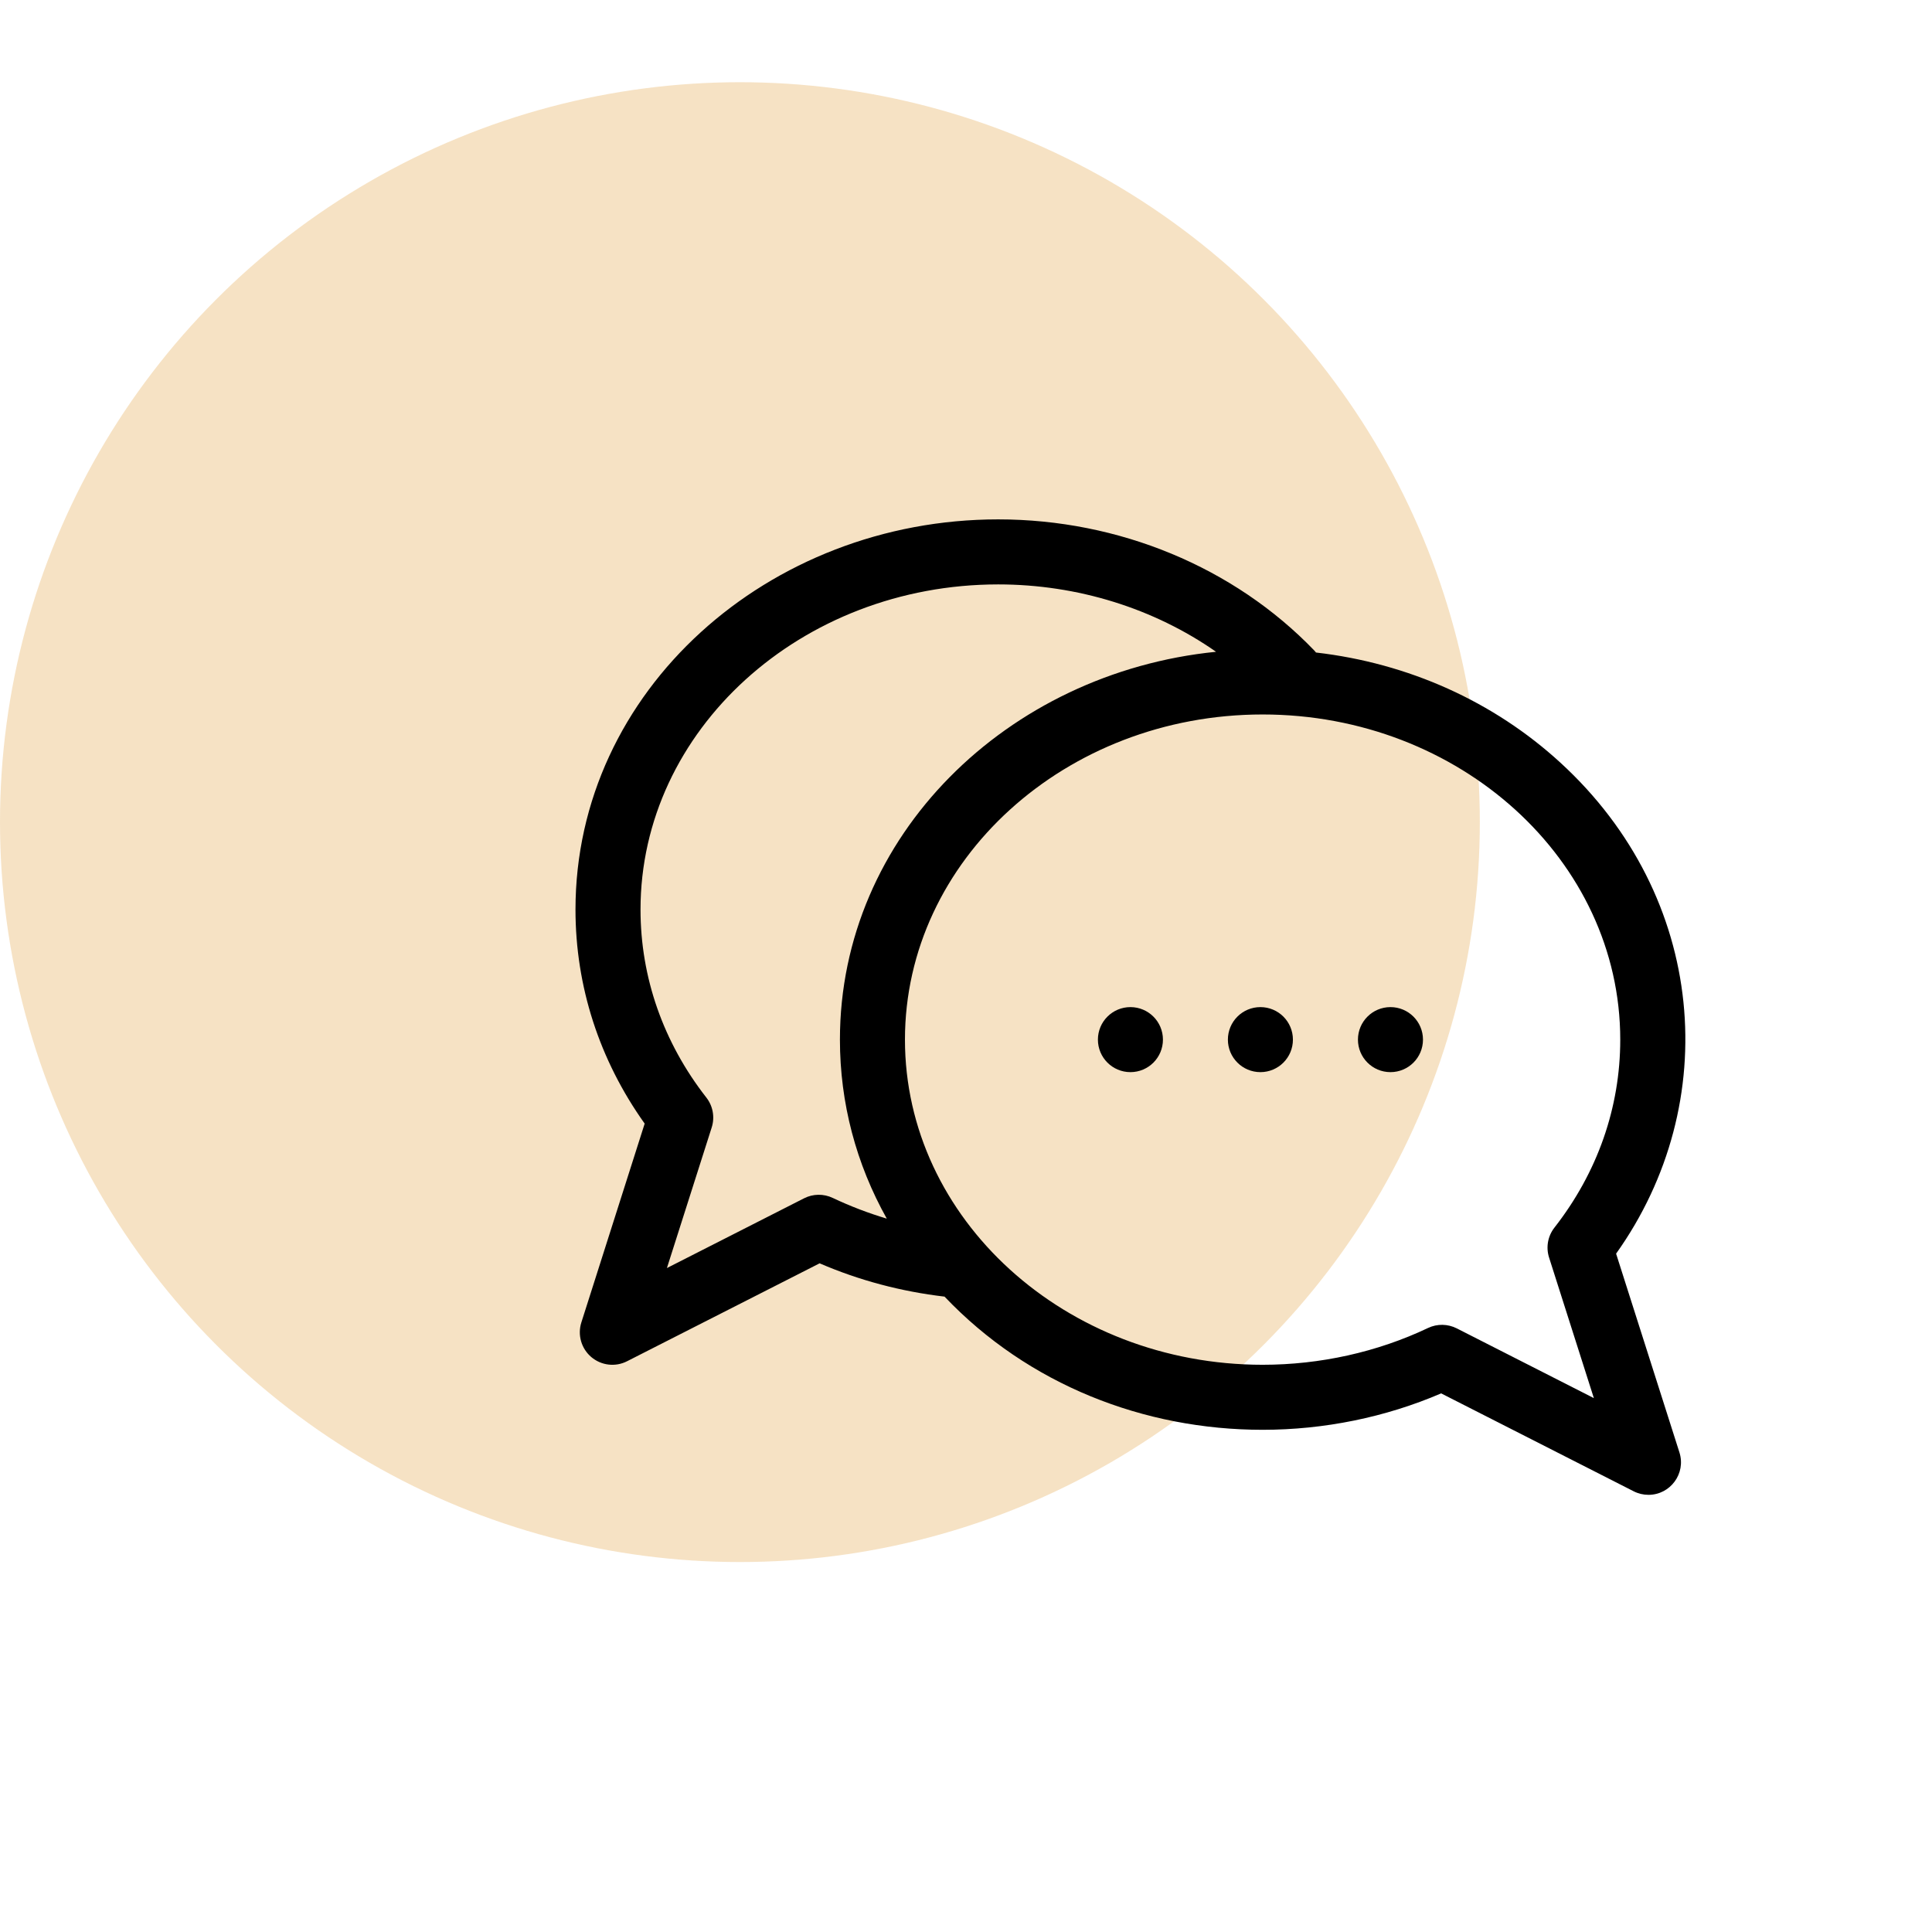
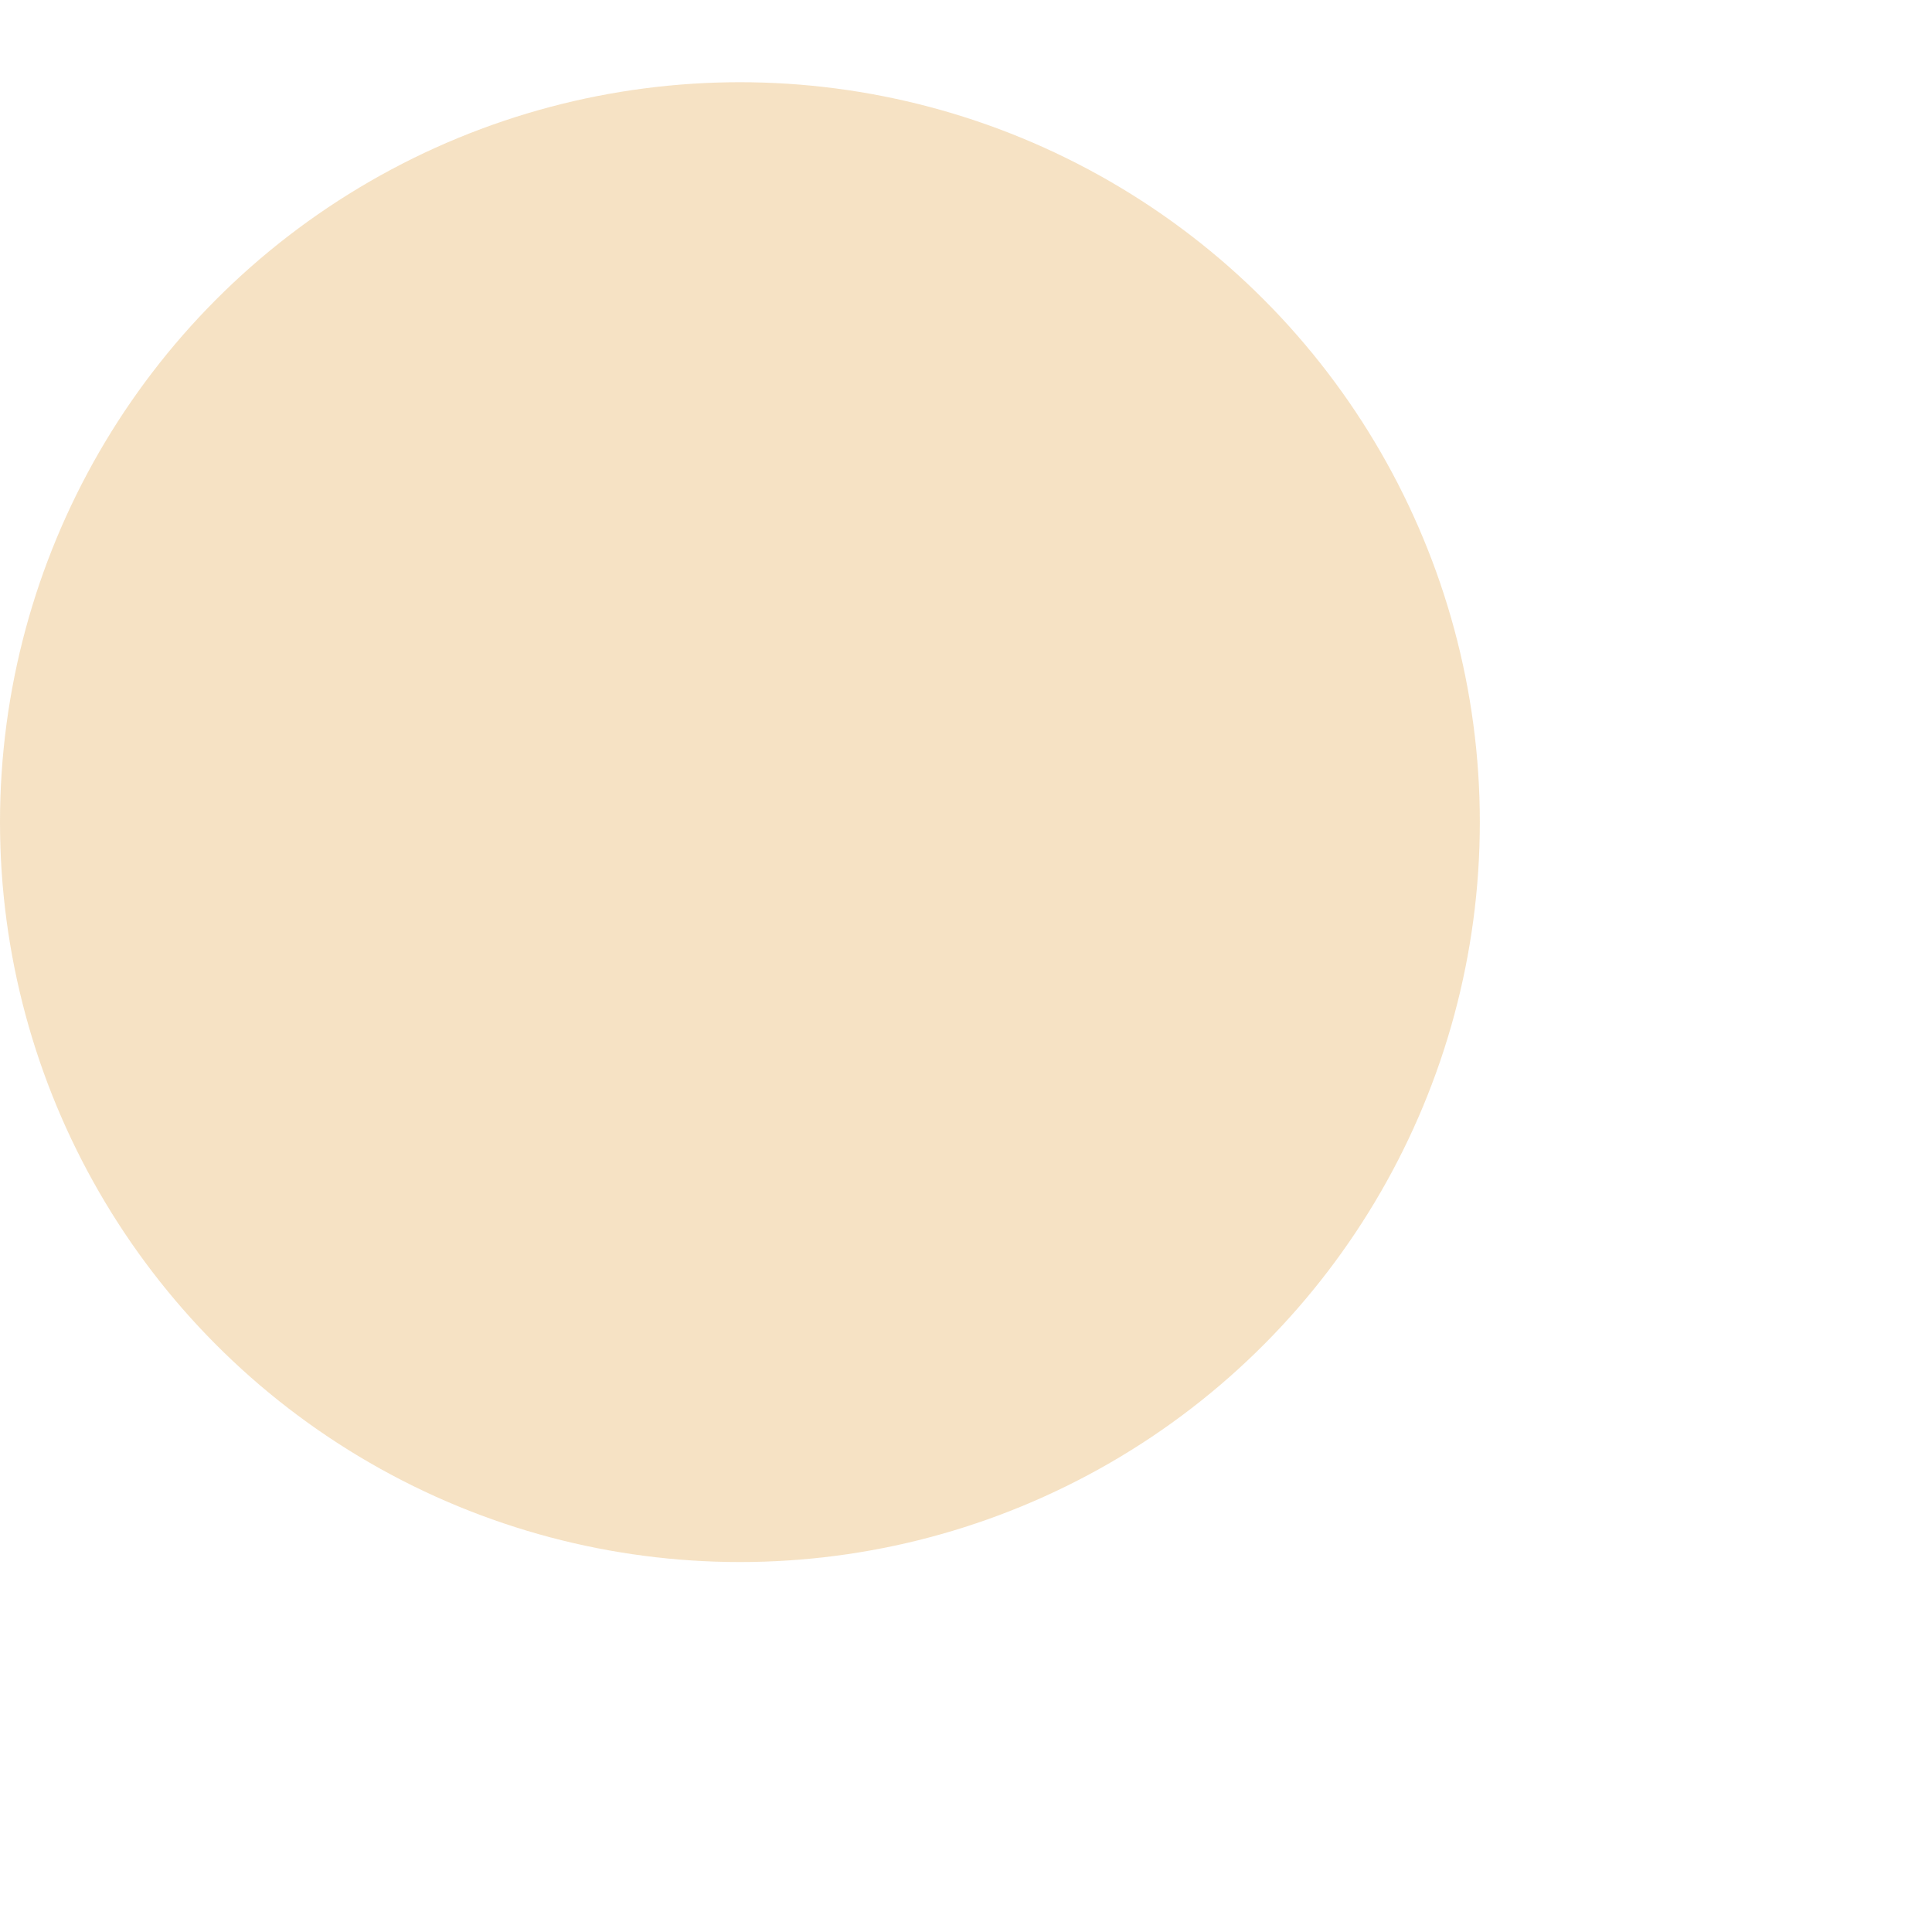
<svg xmlns="http://www.w3.org/2000/svg" width="47" height="47" viewBox="0 0 47 47" fill="none">
  <circle cx="18" cy="20" r="18" fill="#E19F39" fill-opacity="0.3" />
  <g clip-path="url(#clip0_1036_5605)">
-     <path d="M39.315 30.498C41.924 26.837 41.526 21.822 37.962 18.555C36.334 17.062 34.258 16.133 32.015 15.874C32.002 15.857 31.987 15.839 31.971 15.823C30.021 13.797 27.218 12.635 24.283 12.635C18.696 12.635 14 16.797 14 22.127C14 23.996 14.58 25.787 15.683 27.334L14.143 32.17C14.046 32.474 14.141 32.806 14.384 33.013C14.628 33.22 14.971 33.26 15.255 33.115L19.939 30.733C20.901 31.148 21.921 31.419 22.978 31.543C25.015 33.686 27.833 34.783 30.716 34.783C32.214 34.783 33.707 34.478 35.059 33.897L39.743 36.279C39.857 36.337 39.98 36.365 40.102 36.365C40.636 36.365 41.018 35.845 40.856 35.334L39.315 30.498ZM20.258 29.142C20.037 29.037 19.779 29.04 19.561 29.151L16.224 30.848L17.314 27.427C17.393 27.178 17.344 26.906 17.183 26.7C16.136 25.359 15.582 23.778 15.582 22.127C15.582 17.765 19.485 14.217 24.283 14.217C26.215 14.217 28.074 14.802 29.583 15.856C24.502 16.367 20.433 20.335 20.433 25.291C20.433 26.832 20.828 28.316 21.573 29.646C21.122 29.511 20.683 29.343 20.258 29.142ZM35.438 32.315C35.222 32.206 34.964 32.199 34.74 32.306C33.507 32.892 32.115 33.201 30.716 33.201C25.918 33.201 22.015 29.653 22.015 25.291C22.015 20.929 25.918 17.381 30.716 17.381C35.513 17.381 39.416 20.929 39.416 25.291C39.416 26.942 38.863 28.523 37.815 29.864C37.654 30.07 37.605 30.342 37.684 30.591L38.774 34.012L35.438 32.315Z" fill="black" />
-     <path d="M27.5 26.082C27.937 26.082 28.291 25.728 28.291 25.291C28.291 24.854 27.937 24.5 27.5 24.5C27.063 24.5 26.709 24.854 26.709 25.291C26.709 25.728 27.063 26.082 27.5 26.082Z" fill="black" />
-     <path d="M30.662 26.082C31.099 26.082 31.453 25.728 31.453 25.291C31.453 24.854 31.099 24.5 30.662 24.5C30.225 24.5 29.871 24.854 29.871 25.291C29.871 25.728 30.225 26.082 30.662 26.082Z" fill="black" />
-     <path d="M33.826 26.082C34.263 26.082 34.617 25.728 34.617 25.291C34.617 24.854 34.263 24.5 33.826 24.5C33.389 24.5 33.035 24.854 33.035 25.291C33.035 25.728 33.389 26.082 33.826 26.082Z" fill="black" />
-   </g>
+     </g>
  <defs>
    <clipPath id="clip0_1036_5605">
-       <rect width="27" height="27" fill="white" transform="translate(14 11)" />
-     </clipPath>
+       </clipPath>
  </defs>
</svg>